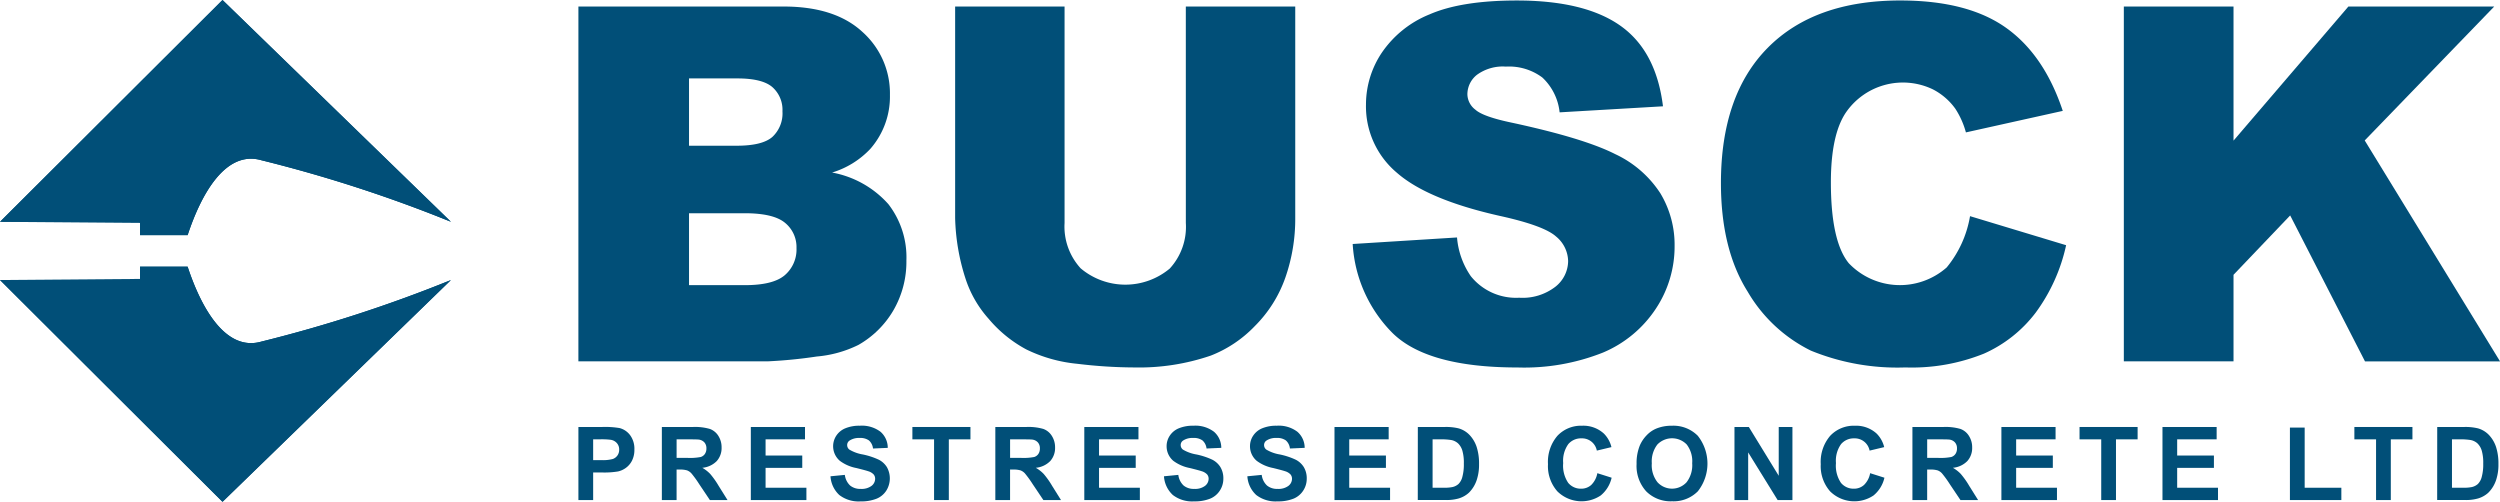
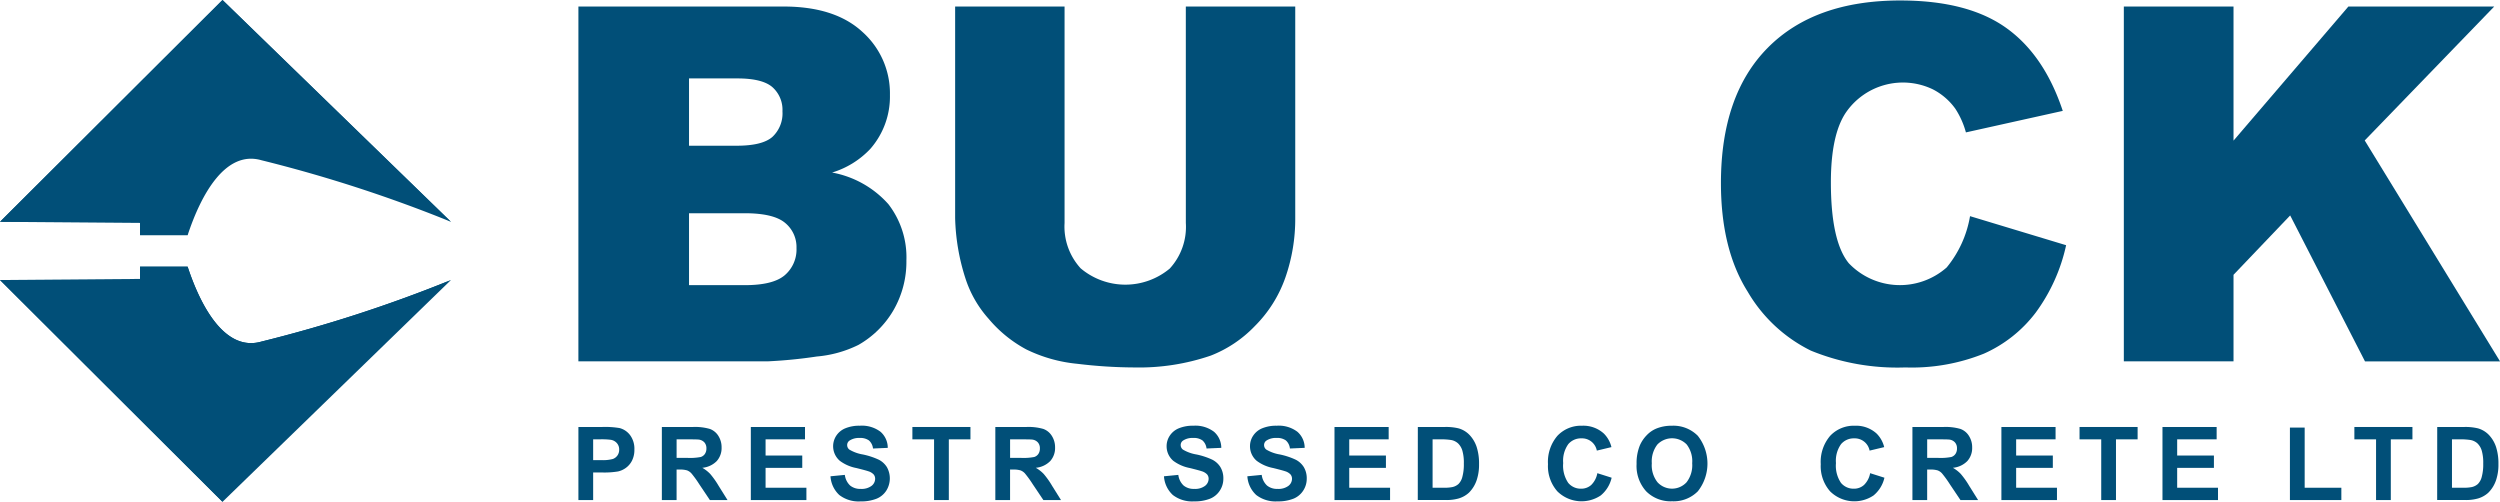
<svg xmlns="http://www.w3.org/2000/svg" viewBox="0 0 306.147 61.454" class="masthead__logo-image" aria-hidden="true" role="img">
  <title>Busck logo</title>
  <g fill="#014f78">
    <g>
      <g>
        <path d="M55.214 27.159l-27.97-15.673V0z" />
        <path d="M27.248 0v11.486l-9.617 9.594-17.63 6.083z" />
        <path d="M17.147 27.163H.001l17.63-6.083 5.345 7.717h-5.829z" />
-         <path d="M55.214 27.159a170.245 170.245 0 00-23.21-7.536c-4.4-1.262-7.382 4.168-9.032 9.174l-5.345-7.717 9.617-9.594z" />
        <path d="M0 27.163L27.249 0l27.977 27.163a170.753 170.753 0 00-23.212-7.541c-4.4-1.262-7.383 4.167-9.034 9.175h-5.829v-1.5z" />
      </g>
      <g>
-         <path d="M55.214 34.294l-27.97 15.673v11.486z" />
        <path d="M27.248 61.453V49.967l-9.617-9.594L.001 34.29z" />
        <path d="M17.147 34.29H.001l17.63 6.083 5.345-7.717h-5.829z" />
        <path d="M55.214 34.294a170.18 170.18 0 01-23.21 7.537c-4.4 1.261-7.382-4.169-9.032-9.175l-5.345 7.717 9.617 9.594z" />
        <path d="M0 34.29l27.249 27.164L55.226 34.29a170.809 170.809 0 01-23.212 7.541c-4.4 1.263-7.383-4.167-9.034-9.175h-5.829v1.5z" />
      </g>
    </g>
    <g>
      <g>
        <path d="M70.831.8h25.136q6.284 0 9.649 3.112a10.077 10.077 0 013.364 7.707 9.724 9.724 0 01-2.4 6.61 10.681 10.681 0 01-4.683 2.9 12.166 12.166 0 016.891 3.869 10.636 10.636 0 012.209 6.891 11.853 11.853 0 01-1.571 6.077 11.583 11.583 0 01-4.3 4.269 14.214 14.214 0 01-5.1 1.422 58.585 58.585 0 01-6.017.593h-23.18zm13.546 17.045h5.84q3.141 0 4.372-1.082a3.943 3.943 0 001.23-3.127 3.715 3.715 0 00-1.23-2.964q-1.23-1.068-4.284-1.068h-5.928zm0 17.074h6.847q3.47 0 4.891-1.23a4.146 4.146 0 001.423-3.305 3.829 3.829 0 00-1.408-3.1q-1.407-1.17-4.935-1.171h-6.818z" />
        <path d="M145.214.8h13.4v25.89a21.789 21.789 0 01-1.2 7.272 15.7 15.7 0 01-3.764 5.984 15.027 15.027 0 01-5.38 3.6 27.1 27.1 0 01-9.4 1.451 59.171 59.171 0 01-6.922-.444 18.123 18.123 0 01-6.269-1.763 15.7 15.7 0 01-4.609-3.747 13.767 13.767 0 01-2.861-5.006 25.977 25.977 0 01-1.244-7.346V.8h13.4v26.506a7.57 7.57 0 001.972 5.554 8.487 8.487 0 0010.908.029 7.548 7.548 0 001.972-5.583z" />
-         <path d="M165.649 29.879l12.776-.8a9.744 9.744 0 001.689 4.742 7.1 7.1 0 005.929 2.638 6.567 6.567 0 004.432-1.348 4.043 4.043 0 001.556-3.128 3.988 3.988 0 00-1.482-3.023q-1.483-1.333-6.877-2.52-8.835-1.984-12.6-5.276a10.61 10.61 0 01-3.795-8.389 11.385 11.385 0 011.944-6.33 12.882 12.882 0 015.84-4.684q3.9-1.7 10.686-1.7 8.33 0 12.7 3.1t5.2 9.857l-12.658.74a6.8 6.8 0 00-2.119-4.268 6.808 6.808 0 00-4.461-1.334 5.383 5.383 0 00-3.528.993 3.045 3.045 0 00-1.186 2.416 2.419 2.419 0 00.979 1.867q.948.861 4.505 1.6 8.8 1.9 12.613 3.839a13.261 13.261 0 015.543 4.816 12.214 12.214 0 011.734 6.433 13.78 13.78 0 01-2.312 7.707 14.458 14.458 0 01-6.462 5.35A26.1 26.1 0 01185.832 45q-11.086 0-15.355-4.268a16.837 16.837 0 01-4.828-10.853z" />
        <path d="M241.248 26.47l11.766 3.557a21.713 21.713 0 01-3.735 8.27 16.2 16.2 0 01-6.329 5.009 23.658 23.658 0 01-9.618 1.69 27.921 27.921 0 01-11.576-2.059 18.337 18.337 0 01-7.751-7.242q-3.261-5.184-3.261-13.271 0-10.782 5.736-16.574T232.714.059q8.211 0 12.909 3.32t6.981 10.2l-11.86 2.635a10.178 10.178 0 00-1.3-2.905 7.739 7.739 0 00-2.757-2.372 8.476 8.476 0 00-10.641 2.842q-1.839 2.724-1.838 8.556 0 7.224 2.193 9.9a8.659 8.659 0 0011.99.515 13.382 13.382 0 002.857-6.28z" />
        <path d="M260.082.8h13.432v16.422L287.58.8h17.859l-15.858 16.4 16.57 27.053h-16.537l-9.162-17.871-6.938 7.269v10.6h-13.432z" />
      </g>
      <g>
        <path d="M70.831 61.236v-8.948h2.9a10.567 10.567 0 012.149.134 2.346 2.346 0 011.288.876 2.782 2.782 0 01.518 1.742 2.911 2.911 0 01-.3 1.386 2.441 2.441 0 01-.76.882 2.6 2.6 0 01-.937.424 10.235 10.235 0 01-1.873.129h-1.179v3.375zm1.806-7.434v2.543h.99a4.681 4.681 0 001.427-.14 1.187 1.187 0 00.565-.44 1.2 1.2 0 00.205-.7 1.16 1.16 0 00-.287-.806 1.251 1.251 0 00-.727-.4 8.635 8.635 0 00-1.3-.061z" />
        <path d="M81.05 61.236v-8.948h3.8a6.5 6.5 0 012.084.241 2.05 2.05 0 011.041.858 2.569 2.569 0 01.39 1.409 2.393 2.393 0 01-.591 1.664 2.842 2.842 0 01-1.77.826 4.262 4.262 0 01.967.751 10.222 10.222 0 011.028 1.453l1.093 1.746h-2.161l-1.306-1.948a12.833 12.833 0 00-.952-1.315 1.387 1.387 0 00-.543-.372 2.984 2.984 0 00-.91-.1h-.366v3.736zm1.806-5.164h1.337a6.919 6.919 0 001.624-.11.972.972 0 00.506-.378 1.167 1.167 0 00.183-.672 1.075 1.075 0 00-.241-.729 1.11 1.11 0 00-.681-.351q-.219-.03-1.318-.03h-1.41z" />
        <path d="M91.946 61.236v-8.948h6.634v1.514h-4.828v1.983h4.492v1.508h-4.492v2.435h5v1.508z" />
        <path d="M101.7 58.325l1.758-.171a2.141 2.141 0 00.644 1.3 1.944 1.944 0 001.309.415 2.012 2.012 0 001.315-.369 1.1 1.1 0 00.443-.863.813.813 0 00-.186-.54 1.49 1.49 0 00-.651-.388q-.316-.109-1.446-.391a4.913 4.913 0 01-2.039-.885 2.351 2.351 0 01-.436-3.079 2.42 2.42 0 011.117-.909 4.466 4.466 0 011.761-.312 3.78 3.78 0 012.536.739 2.605 2.605 0 01.889 1.973l-1.807.08a1.533 1.533 0 00-.5-.992 1.819 1.819 0 00-1.144-.3 2.072 2.072 0 00-1.234.323.653.653 0 00-.286.556.688.688 0 00.268.543 4.744 4.744 0 001.66.6 8.8 8.8 0 011.951.644 2.523 2.523 0 01.988.909 2.818 2.818 0 01-.07 2.866 2.565 2.565 0 01-1.208 1 5.083 5.083 0 01-1.947.326 3.878 3.878 0 01-2.607-.784 3.411 3.411 0 01-1.078-2.291z" />
        <path d="M114.385 61.236v-7.434h-2.655v-1.514h7.11v1.514h-2.648v7.434z" />
        <path d="M121.887 61.236v-8.948h3.8a6.5 6.5 0 012.085.241 2.052 2.052 0 011.04.858 2.57 2.57 0 01.391 1.409 2.389 2.389 0 01-.592 1.664 2.841 2.841 0 01-1.77.826 4.219 4.219 0 01.967.751 10.212 10.212 0 011.029 1.453l1.092 1.746h-2.16l-1.306-1.948a12.787 12.787 0 00-.953-1.315 1.38 1.38 0 00-.543-.372 2.976 2.976 0 00-.909-.1h-.366v3.736zm1.807-5.164h1.336a6.919 6.919 0 001.624-.11.972.972 0 00.506-.378 1.166 1.166 0 00.183-.672 1.071 1.071 0 00-.241-.729 1.1 1.1 0 00-.68-.351q-.221-.03-1.319-.03h-1.409z" />
-         <path d="M132.782 61.236v-8.948h6.632v1.514h-4.828v1.983h4.492v1.508h-4.492v2.435h5v1.508z" />
        <path d="M142.538 58.325l1.758-.171a2.141 2.141 0 00.644 1.3 1.943 1.943 0 001.309.415 2.012 2.012 0 001.315-.369 1.1 1.1 0 00.443-.863.813.813 0 00-.186-.54 1.49 1.49 0 00-.651-.388q-.316-.109-1.446-.391a4.913 4.913 0 01-2.039-.885 2.327 2.327 0 01-.823-1.8 2.3 2.3 0 01.387-1.279 2.42 2.42 0 011.117-.909 4.466 4.466 0 011.761-.312 3.78 3.78 0 012.536.739 2.605 2.605 0 01.894 1.971l-1.807.08a1.533 1.533 0 00-.5-.992 1.819 1.819 0 00-1.144-.3 2.072 2.072 0 00-1.234.323.653.653 0 00-.286.556.688.688 0 00.268.543 4.743 4.743 0 001.66.6 8.767 8.767 0 011.95.644 2.519 2.519 0 01.989.909 2.662 2.662 0 01.357 1.425 2.635 2.635 0 01-.427 1.441 2.567 2.567 0 01-1.209 1 5.077 5.077 0 01-1.946.326 3.877 3.877 0 01-2.607-.784 3.411 3.411 0 01-1.083-2.289z" />
        <path d="M152.75 58.325l1.758-.171a2.135 2.135 0 00.644 1.3 1.943 1.943 0 001.309.415 2.012 2.012 0 001.315-.369 1.1 1.1 0 00.442-.863.813.813 0 00-.186-.54 1.479 1.479 0 00-.65-.388q-.316-.109-1.446-.391a4.907 4.907 0 01-2.039-.885 2.328 2.328 0 01-.824-1.8 2.3 2.3 0 01.388-1.279 2.421 2.421 0 011.117-.909 4.466 4.466 0 011.761-.312 3.78 3.78 0 012.536.739 2.609 2.609 0 01.894 1.971l-1.807.08a1.533 1.533 0 00-.5-.992 1.819 1.819 0 00-1.144-.3 2.07 2.07 0 00-1.234.323.654.654 0 00-.287.556.689.689 0 00.269.543 4.744 4.744 0 001.66.6 8.768 8.768 0 011.95.644 2.519 2.519 0 01.989.909 2.662 2.662 0 01.357 1.425 2.635 2.635 0 01-.427 1.441 2.567 2.567 0 01-1.209 1 5.081 5.081 0 01-1.946.326 3.878 3.878 0 01-2.607-.784 3.411 3.411 0 01-1.083-2.289z" />
        <path d="M163.42 61.236v-8.948h6.635v1.514h-4.828v1.983h4.492v1.508h-4.492v2.435h5v1.508z" />
        <path d="M173.626 52.288h3.3a6.445 6.445 0 011.7.171 2.991 2.991 0 011.349.824 3.915 3.915 0 01.854 1.449 6.615 6.615 0 01.293 2.115 5.877 5.877 0 01-.274 1.9 3.936 3.936 0 01-.958 1.581 3.174 3.174 0 01-1.27.714 5.435 5.435 0 01-1.6.19h-3.4zm1.807 1.514v5.926h1.348a4.925 4.925 0 001.093-.085 1.672 1.672 0 00.73-.373 1.892 1.892 0 00.472-.863 5.836 5.836 0 00.184-1.639 5.34 5.34 0 00-.184-1.593 2.059 2.059 0 00-.512-.867 1.721 1.721 0 00-.836-.421 8.215 8.215 0 00-1.484-.085z" />
        <path d="M195.608 57.945l1.751.555a3.923 3.923 0 01-1.34 2.176 4.217 4.217 0 01-5.307-.506 4.661 4.661 0 01-1.147-3.33 4.892 4.892 0 011.153-3.47 3.958 3.958 0 013.034-1.236 3.721 3.721 0 012.667.971 3.527 3.527 0 01.916 1.648l-1.789.427a1.846 1.846 0 00-1.886-1.5 2.032 2.032 0 00-1.614.714 3.5 3.5 0 00-.62 2.313 3.752 3.752 0 00.611 2.417 1.983 1.983 0 001.587.72 1.806 1.806 0 001.239-.458 2.66 2.66 0 00.745-1.441z" />
        <path d="M200.414 56.817a5.7 5.7 0 01.409-2.295 4.216 4.216 0 01.833-1.227 3.472 3.472 0 011.157-.805 4.9 4.9 0 011.929-.355 4.2 4.2 0 013.164 1.227 5.48 5.48 0 01.01 6.8 4.17 4.17 0 01-3.15 1.224 4.216 4.216 0 01-3.174-1.217 4.623 4.623 0 01-1.178-3.352zm1.862-.061a3.353 3.353 0 00.7 2.3 2.413 2.413 0 003.555.006 3.419 3.419 0 00.693-2.335 3.364 3.364 0 00-.675-2.3 2.5 2.5 0 00-3.591.01 3.377 3.377 0 00-.678 2.319z" />
-         <path d="M212.401 61.236v-8.948h1.757l3.663 5.975v-5.975h1.678v8.948h-1.813l-3.607-5.835v5.835z" />
        <path d="M229.014 57.945l1.751.555a3.927 3.927 0 01-1.339 2.176 4.218 4.218 0 01-5.312-.505 4.665 4.665 0 01-1.147-3.33 4.893 4.893 0 011.154-3.47 3.955 3.955 0 013.033-1.236 3.72 3.72 0 012.667.971 3.527 3.527 0 01.916 1.648l-1.789.427a1.846 1.846 0 00-1.885-1.5 2.035 2.035 0 00-1.615.714 3.5 3.5 0 00-.619 2.313 3.753 3.753 0 00.61 2.417 1.983 1.983 0 001.587.72 1.806 1.806 0 001.239-.458 2.66 2.66 0 00.749-1.442z" />
        <path d="M234.193 61.236v-8.948h3.8a6.5 6.5 0 012.085.241 2.052 2.052 0 011.04.858 2.57 2.57 0 01.391 1.409 2.389 2.389 0 01-.592 1.664 2.839 2.839 0 01-1.77.826 4.219 4.219 0 01.967.751 10.13 10.13 0 011.029 1.453l1.093 1.746h-2.161l-1.306-1.948a12.994 12.994 0 00-.952-1.315 1.386 1.386 0 00-.543-.372 2.988 2.988 0 00-.91-.1h-.366v3.736zM236 56.072h1.336a6.919 6.919 0 001.624-.11.978.978 0 00.507-.378 1.166 1.166 0 00.183-.672 1.071 1.071 0 00-.242-.729 1.1 1.1 0 00-.68-.351q-.221-.03-1.319-.03H236z" />
        <path d="M245.089 61.236v-8.948h6.634v1.514h-4.828v1.983h4.492v1.508h-4.492v2.435h5v1.508z" />
        <path d="M257.314 61.236v-7.434h-2.656v-1.514h7.111v1.514h-2.649v7.434z" />
        <path d="M264.814 61.236v-8.948h6.634v1.514h-4.834v1.983h4.5v1.508h-4.5v2.435h5v1.508z" />
        <path d="M280.421 61.236v-8.875h1.806v7.367h4.492v1.508z" />
        <path d="M290.969 61.236v-7.434h-2.655v-1.514h7.11v1.514h-2.648v7.434z" />
        <path d="M298.459 52.288h3.3a6.445 6.445 0 011.7.171 2.991 2.991 0 011.349.824 3.915 3.915 0 01.854 1.449 6.588 6.588 0 01.293 2.115 5.876 5.876 0 01-.274 1.9 3.936 3.936 0 01-.958 1.581 3.174 3.174 0 01-1.27.714 5.435 5.435 0 01-1.6.19h-3.4zm1.807 1.514v5.926h1.348a4.924 4.924 0 001.093-.085 1.672 1.672 0 00.73-.373 1.892 1.892 0 00.472-.863 5.837 5.837 0 00.184-1.639 5.341 5.341 0 00-.184-1.593 2.059 2.059 0 00-.512-.867 1.721 1.721 0 00-.836-.421 8.214 8.214 0 00-1.484-.085z" />
      </g>
    </g>
  </g>
</svg>